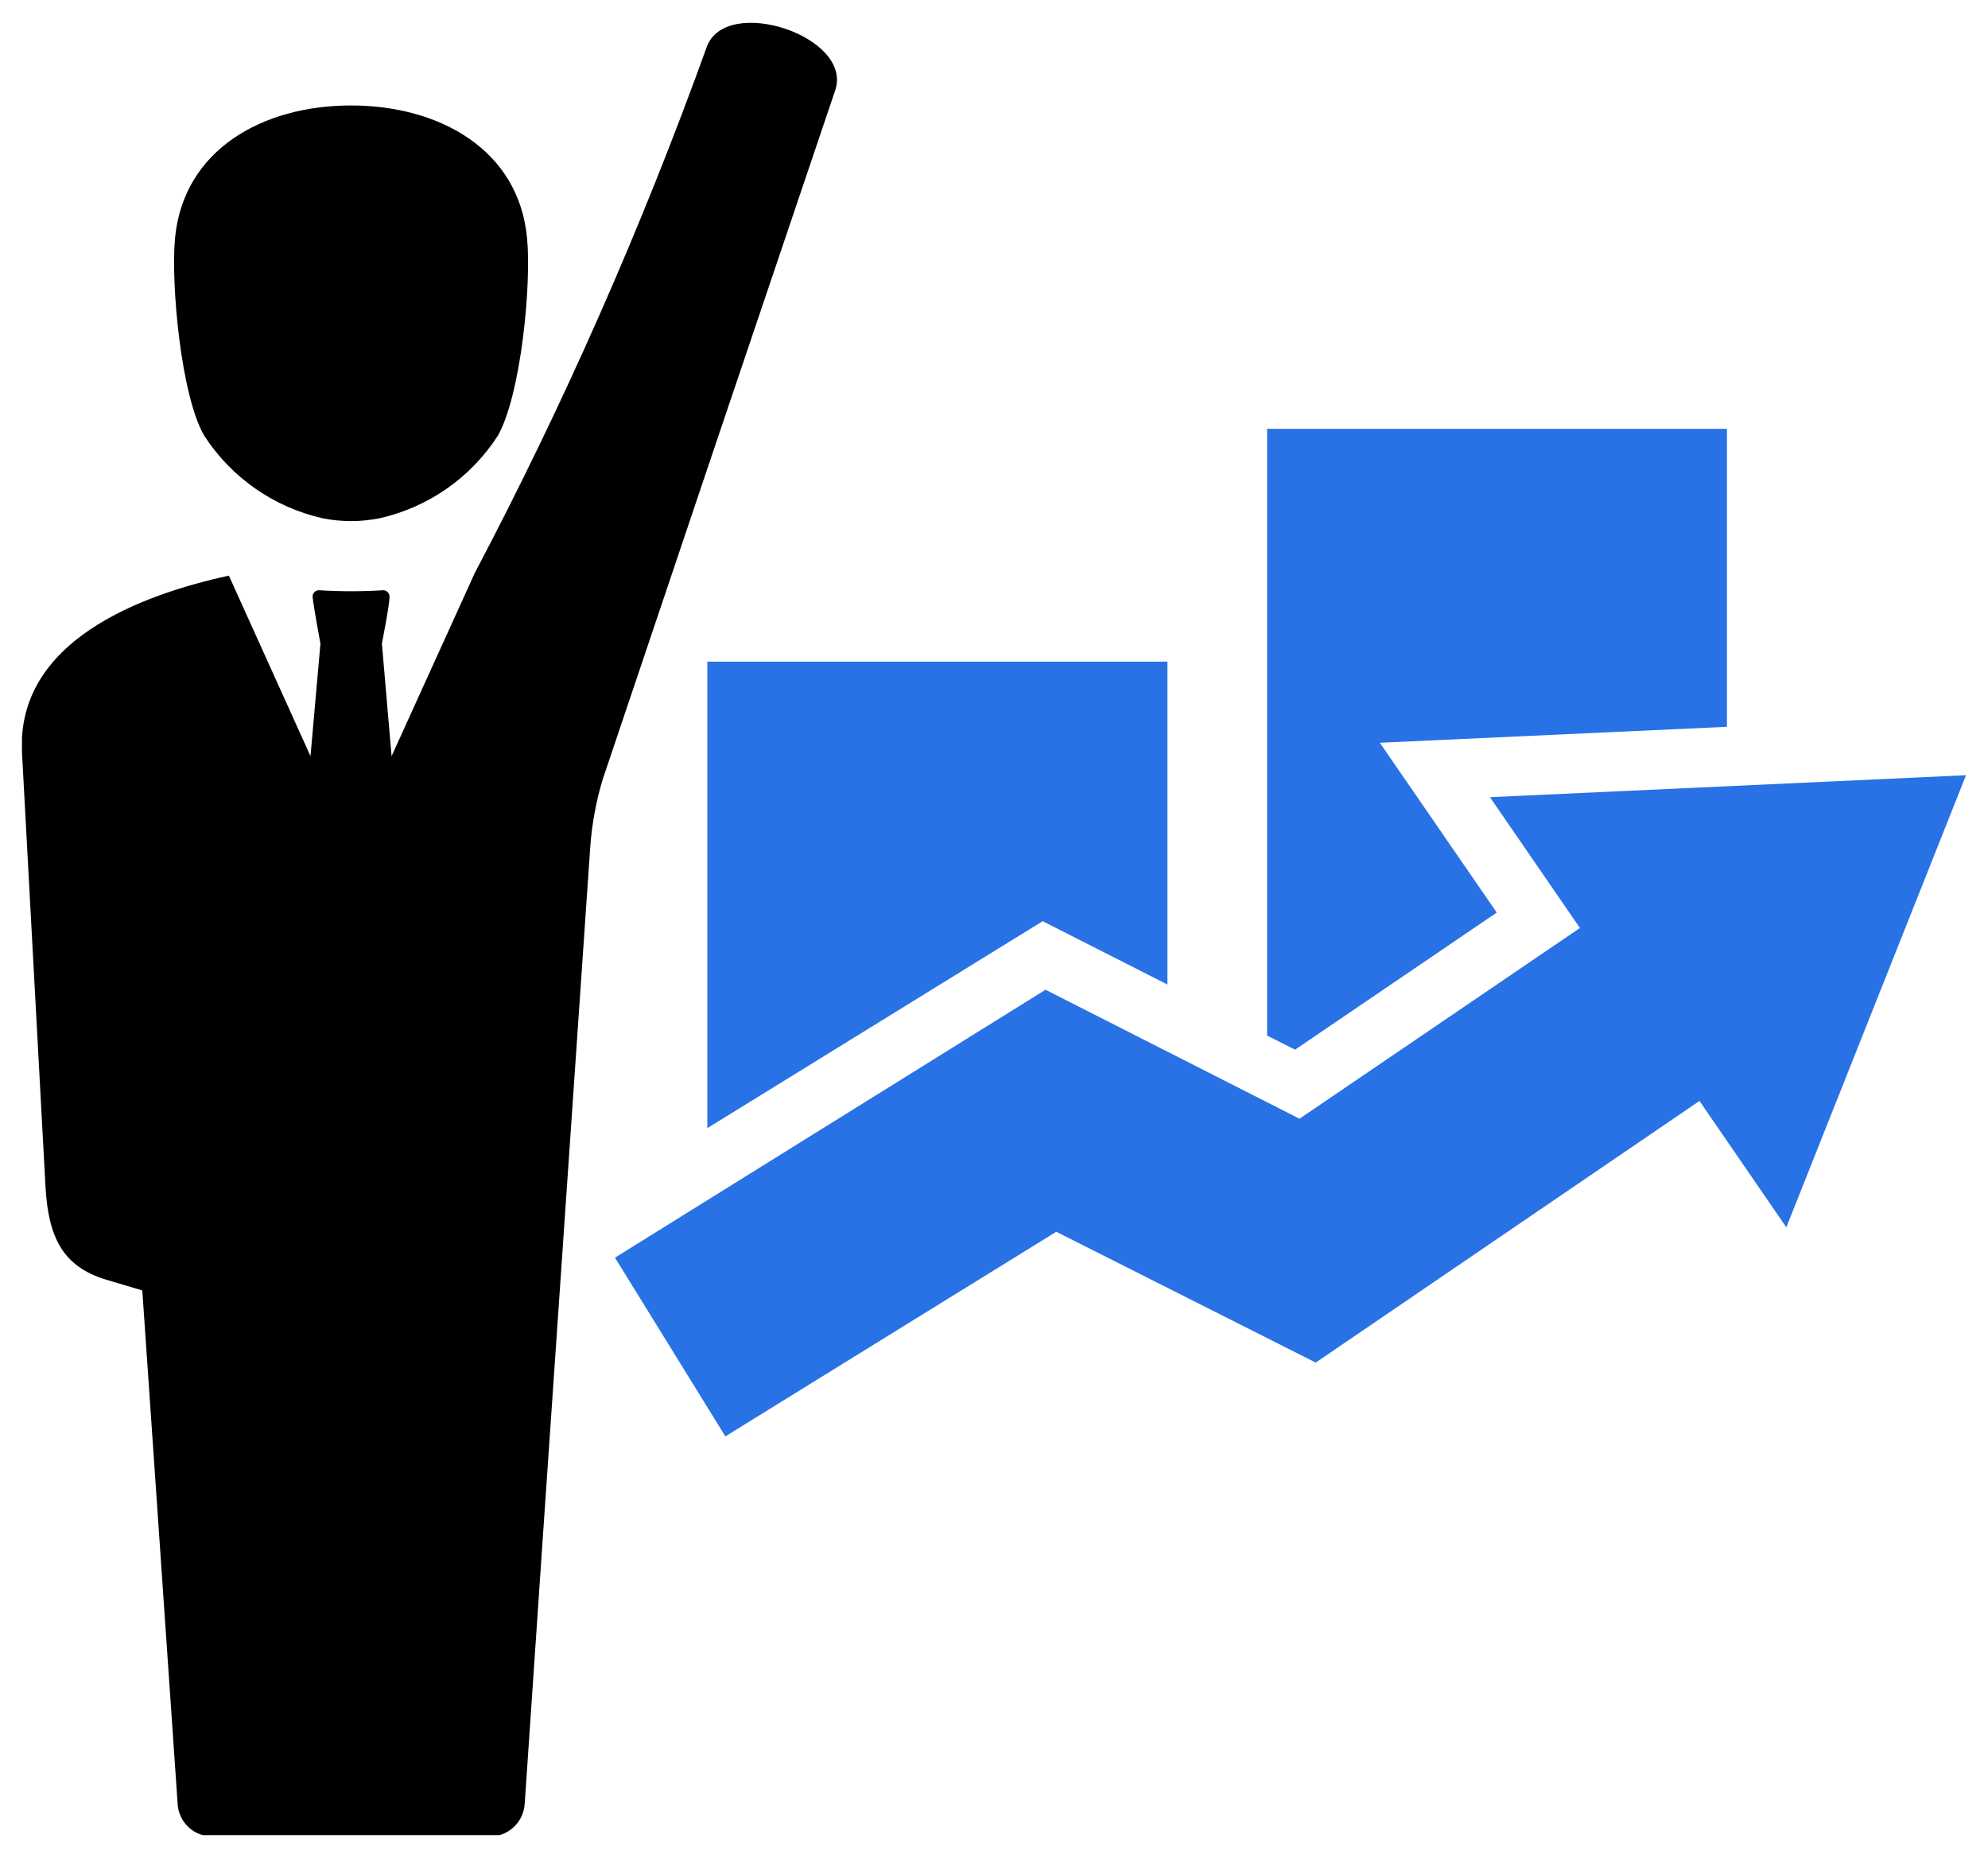
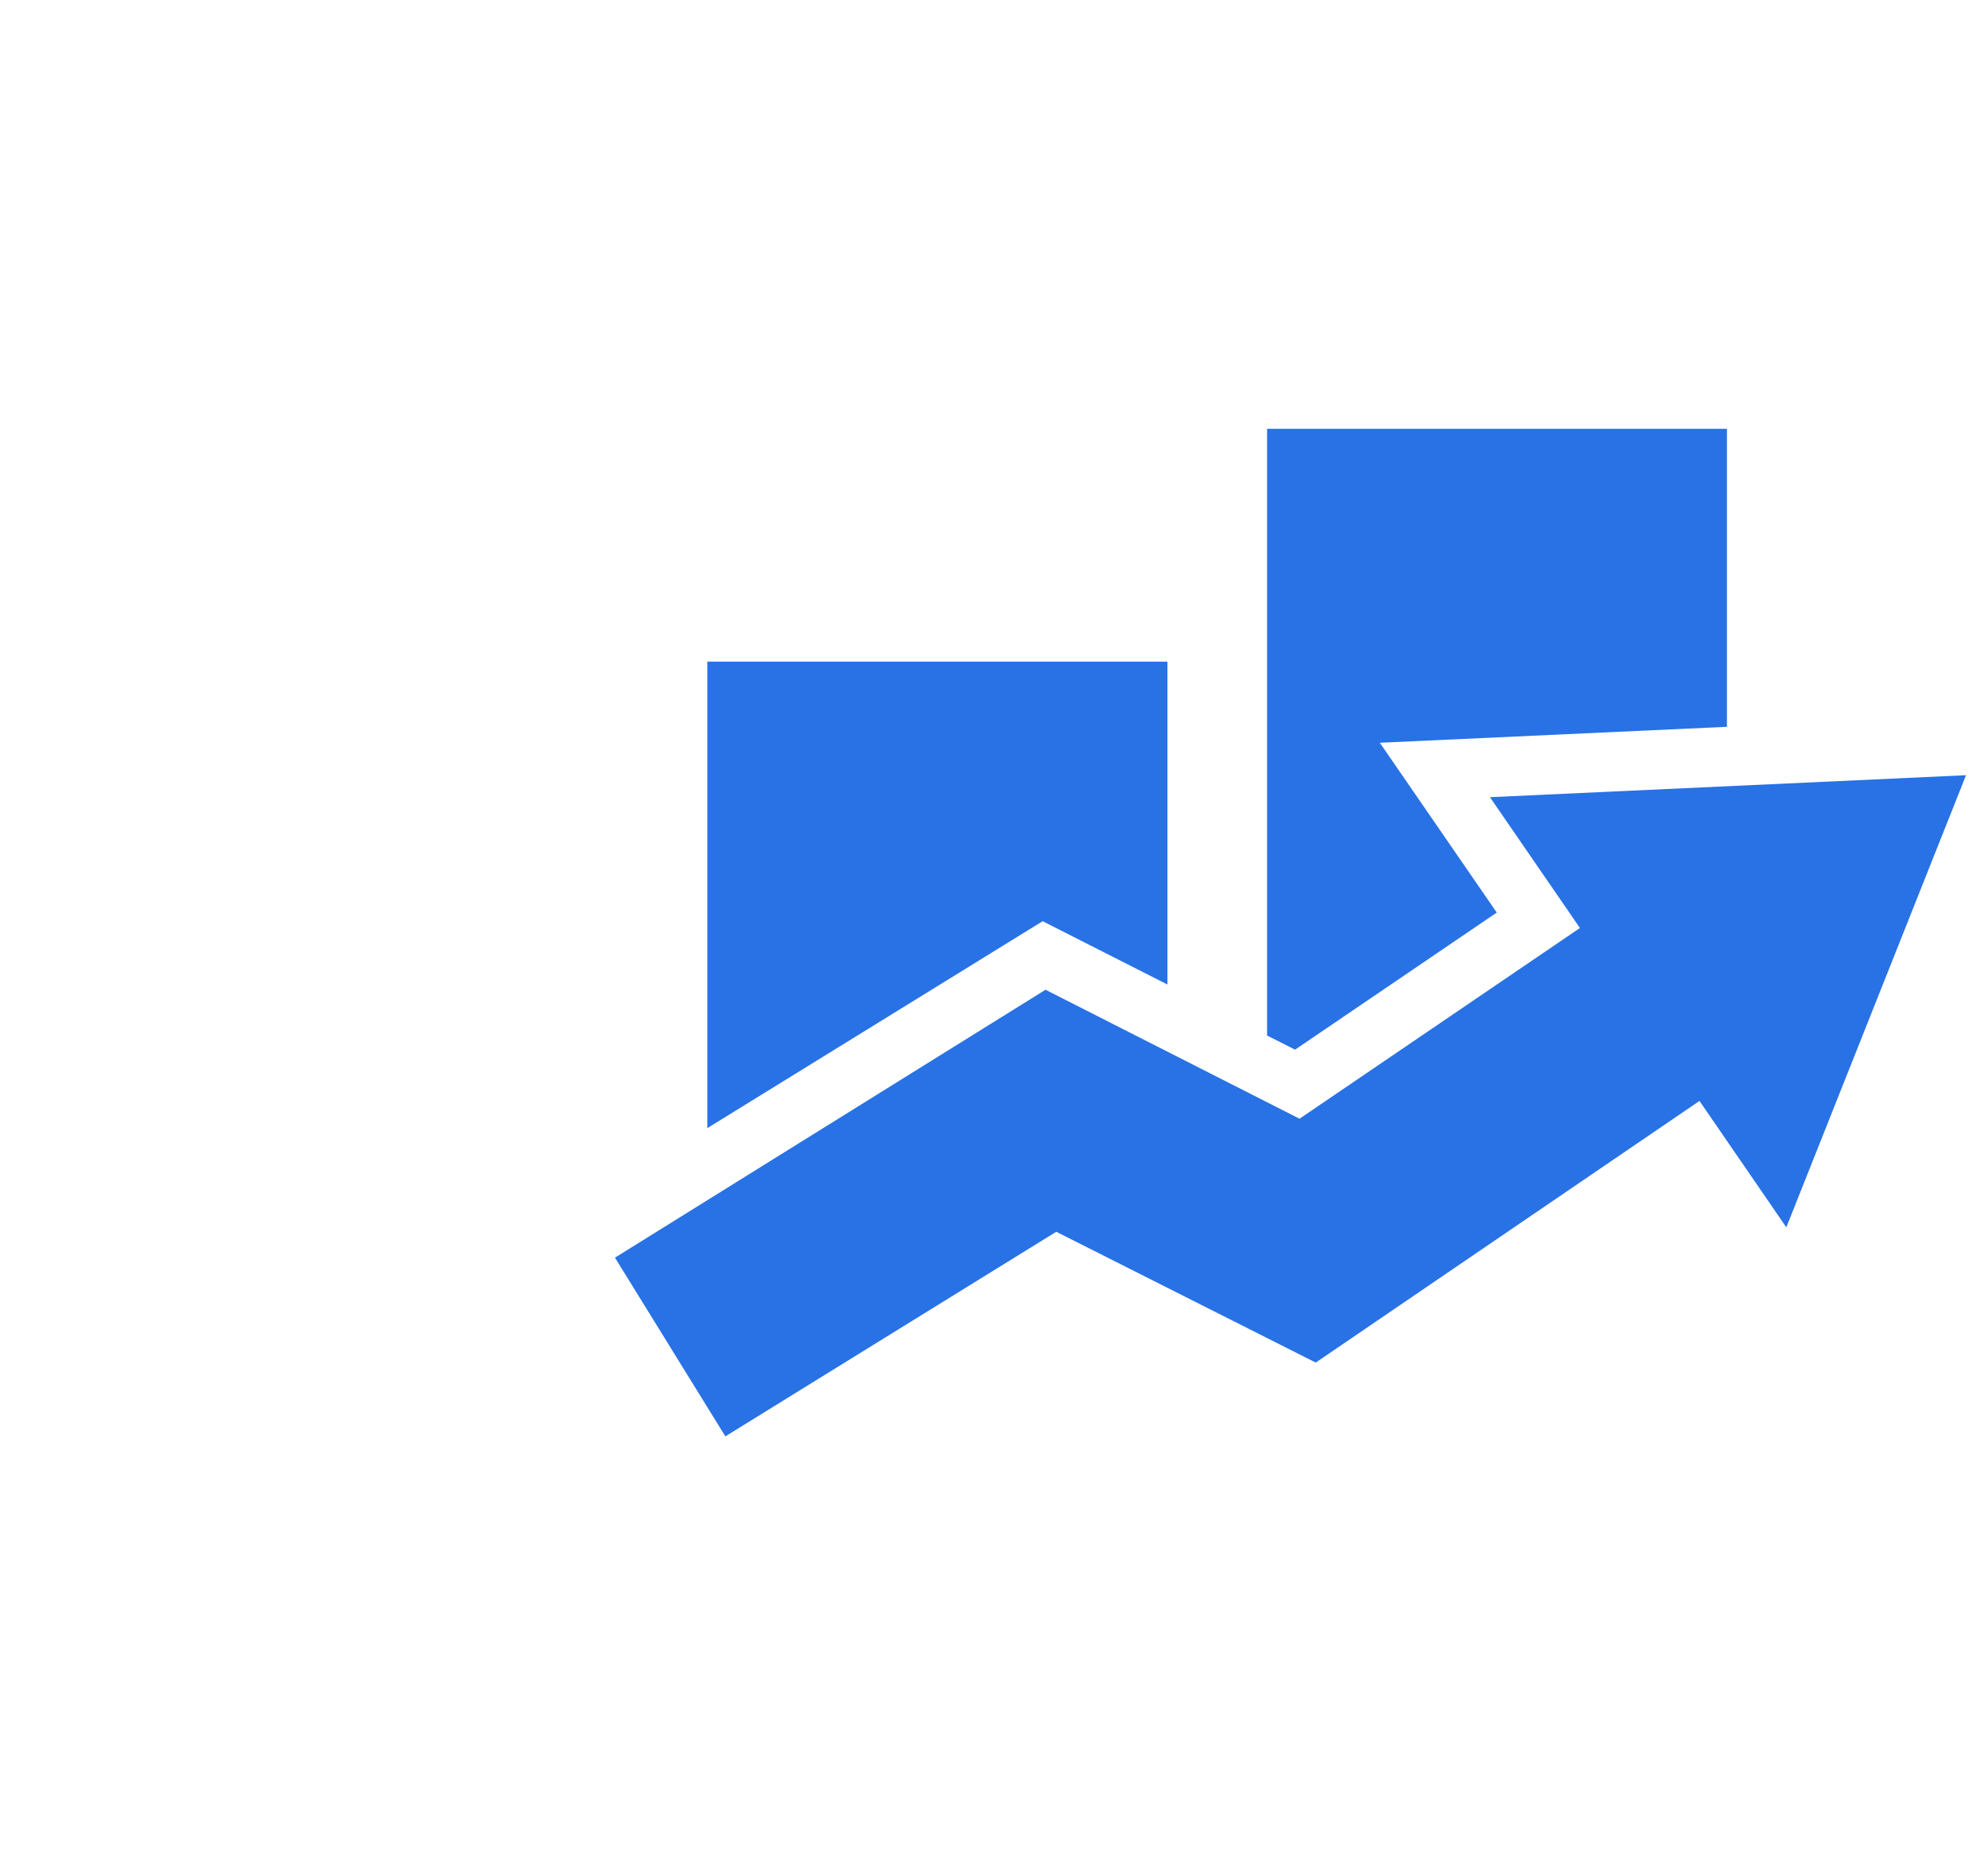
<svg xmlns="http://www.w3.org/2000/svg" width="76" height="71" viewBox="0 0 76 71" fill="none">
  <g clip-path="url(#clip0_307_3723)">
    <path fill-rule="evenodd" clip-rule="evenodd" d="M44.63 25.289H27.04V43.119L39.86 35.209L44.63 37.629V25.289ZM66.03 16.389H48.44V39.579L49.51 40.119L57.22 34.879L52.75 28.389L66.02 27.779V16.389H66.03ZM64.97 42.079L50.3 52.079L40.38 47.079L27.73 54.899L23.51 48.069L39.97 37.829L49.68 42.759L60.4 35.469L56.96 30.469L75.16 29.629L68.29 46.909L64.97 42.079Z" fill="#2872E5" />
-     <path fill-rule="evenodd" clip-rule="evenodd" d="M20.15 9.111C19.84 5.721 16.8 4.031 13.42 4.031C10.04 4.031 7.01 5.721 6.69 9.111C6.53 10.871 6.92 15.111 7.8 16.641C8.839 18.252 10.469 19.39 12.34 19.811C13.053 19.951 13.787 19.951 14.5 19.811C16.372 19.393 18.003 18.254 19.04 16.641C19.92 15.061 20.32 10.871 20.15 9.111ZM8.75 22.001L11.87 28.901L12.25 24.601C12.25 24.601 11.98 23.151 11.95 22.811C11.948 22.777 11.954 22.743 11.967 22.711C11.979 22.679 11.999 22.651 12.023 22.627C12.048 22.603 12.077 22.585 12.109 22.574C12.142 22.562 12.176 22.558 12.21 22.561C13.016 22.611 13.824 22.611 14.63 22.561C14.664 22.558 14.698 22.562 14.73 22.574C14.762 22.585 14.792 22.603 14.816 22.627C14.841 22.651 14.86 22.679 14.873 22.711C14.886 22.743 14.891 22.777 14.89 22.811C14.89 23.151 14.6 24.581 14.6 24.601L14.97 28.901L18.15 21.901C21.569 15.411 24.532 8.691 27.02 1.791C27.75 -0.209 32.62 1.381 31.93 3.451L27.41 16.821L23.03 29.821C22.791 30.629 22.636 31.46 22.57 32.301L20.74 58.931L20.06 68.931C20.042 69.28 19.887 69.608 19.628 69.844C19.37 70.08 19.029 70.204 18.68 70.191H8.16C7.811 70.204 7.472 70.079 7.215 69.844C6.958 69.607 6.805 69.279 6.79 68.931L5.44 49.321L4.06 48.911C2.4 48.411 1.85 47.291 1.74 45.371L0.84 28.751C0.63 24.511 5.35 22.741 8.75 22.001Z" fill="black" />
  </g>
  <defs>
    <clipPath id="clip0_307_3723">
      <rect width="74.32" height="69.28" fill="white" transform="translate(0.84 0.86)" />
    </clipPath>
  </defs>
</svg>